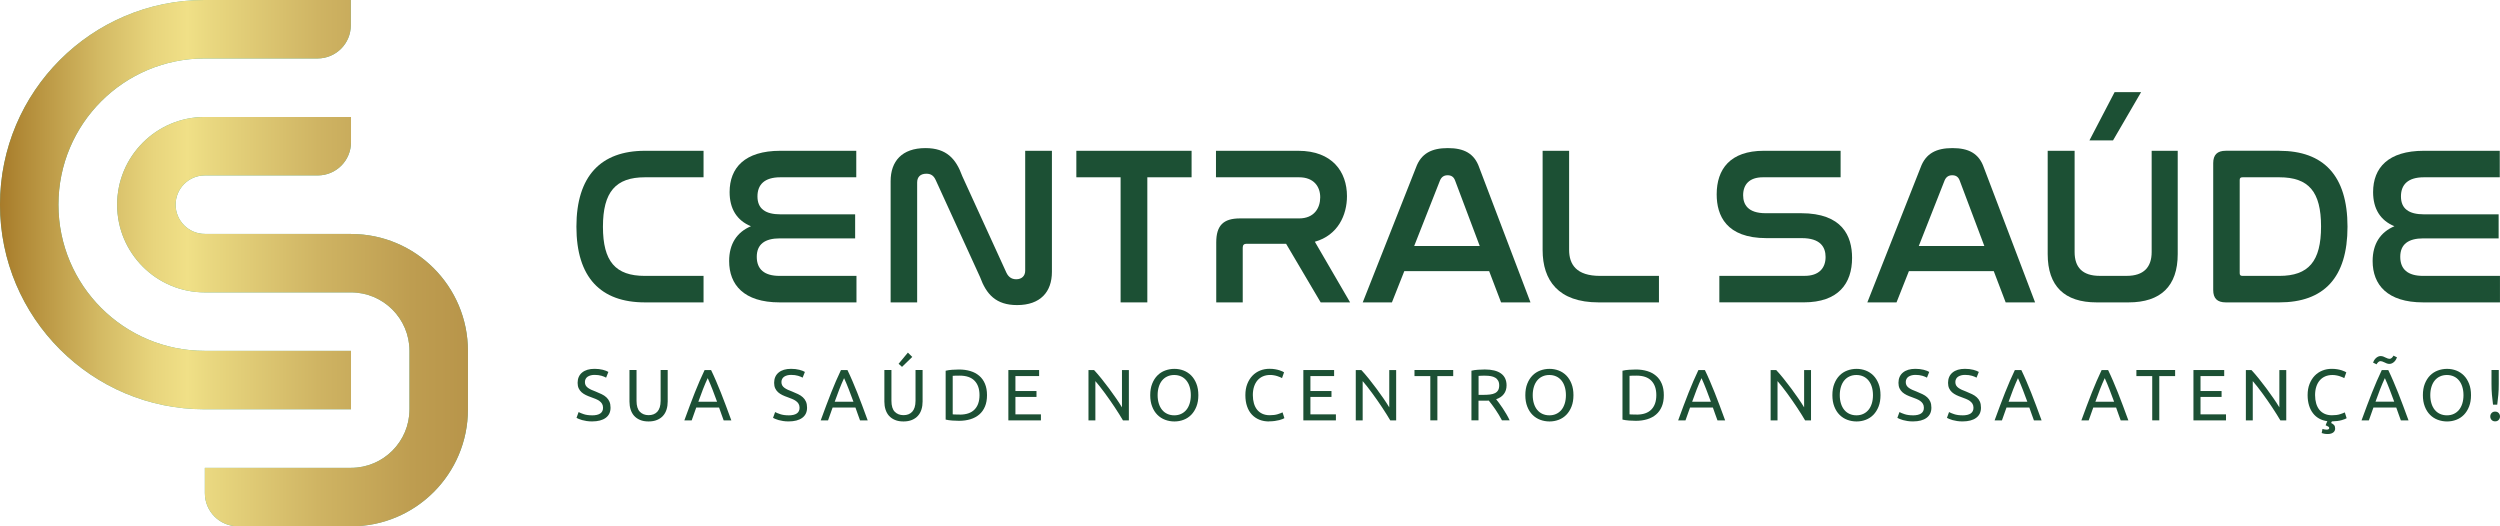
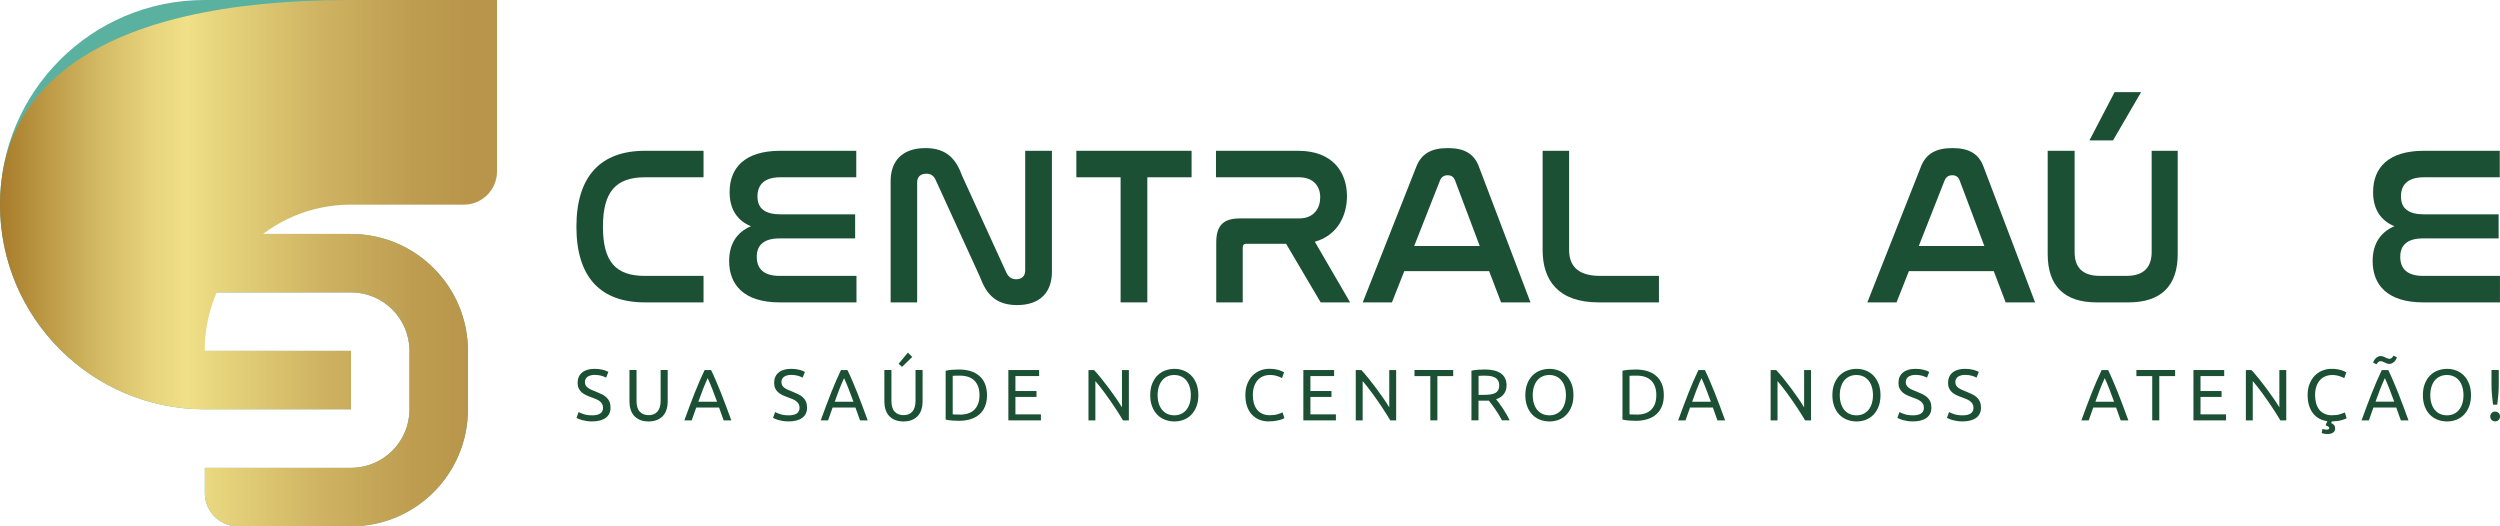
<svg xmlns="http://www.w3.org/2000/svg" id="conteudos" viewBox="0 0 750.2 157.91">
  <defs>
    <style>.cls-1{fill:url(#_3);}.cls-2{fill:#1c5034;}.cls-3{fill:#5bb1a0;}</style>
    <linearGradient id="_3" x1="0" y1="78.96" x2="140.42" y2="78.96" gradientUnits="userSpaceOnUse">
      <stop offset="0" stop-color="#a77b2a" />
      <stop offset=".05" stop-color="#b28b38" />
      <stop offset=".21" stop-color="#d3b963" />
      <stop offset=".33" stop-color="#e8d57d" />
      <stop offset=".4" stop-color="#f0e087" />
      <stop offset=".44" stop-color="#ead981" />
      <stop offset=".68" stop-color="#cfb463" />
      <stop offset=".88" stop-color="#be9d50" />
      <stop offset="1" stop-color="#b8954a" />
    </linearGradient>
  </defs>
  <polygon class="cls-2" points="642.5 27.65 634.08 42.13 627 42.13 634.55 27.65 642.5 27.65" />
  <path class="cls-2" d="m211.12,45.25v7.95h-17.59c-8.76,0-12.6,4.38-12.6,14.83s3.77,14.76,12.6,14.76h17.59v7.95h-17.59c-13.28,0-20.56-7.48-20.56-22.71s7.35-22.78,20.56-22.78h17.59Z" />
  <path class="cls-2" d="m256.95,45.25v7.95h-22.78c-4.79,0-6.87,2.22-6.87,5.73,0,3.71,2.36,5.39,6.94,5.39h22.37v7.21h-22.58c-4.58,0-6.94,1.82-6.94,5.53s2.22,5.73,6.87,5.73h23.05v7.95h-23.05c-10.78,0-15.16-5.32-15.16-12.4,0-5.19,2.36-8.69,6.54-10.45-4.25-1.75-6.4-5.26-6.4-10.24,0-7.28,4.52-12.4,15.23-12.4h22.78Z" />
  <path class="cls-2" d="m275.21,90.74h-7.95v-36.39c0-5.93,3.37-9.91,10.45-9.91,6.34,0,9.17,3.23,11.05,8.42l13.28,29.05c.54,1.08,1.42,1.89,2.9,1.89,1.68,0,2.7-1.01,2.7-2.56v-35.99h8.02v36.33c0,6-3.44,9.97-10.45,9.97-6.34,0-9.23-3.23-11.12-8.42l-13.28-29.05c-.61-1.35-1.42-1.95-2.83-1.95-1.82,0-2.76,1.01-2.76,2.63v35.99Z" />
  <path class="cls-2" d="m357.57,45.25v7.95h-13.28v37.54h-8.02v-37.54h-13.28v-7.95h34.57Z" />
  <path class="cls-2" d="m389.58,45.25c10.24,0,14.62,6.34,14.62,13.61,0,5.66-2.7,11.73-9.64,13.68l10.58,18.2h-8.83l-10.38-17.59h-11.86c-.74,0-1.15.34-1.15,1.15v16.44h-7.95v-17.99c0-5.12,2.16-7.21,7.14-7.21h17.72c4.52,0,6.34-3.1,6.34-6.34s-1.95-6-6.34-6h-24.94v-7.95h24.67Z" />
  <path class="cls-2" d="m446.87,81.37h-25.47l-3.71,9.37h-8.76l15.97-40.44c1.55-4.31,4.78-5.86,9.57-5.86s7.95,1.55,9.43,5.86l15.37,40.44h-8.83l-3.57-9.37Zm-22.51-7.55h19.68l-7.41-19.68c-.4-1.08-1.15-1.55-2.22-1.55s-1.82.47-2.29,1.55l-7.75,19.68Z" />
  <path class="cls-2" d="m470.86,45.25v29.72c0,4.38,2.16,7.82,9.3,7.82h17.66v7.95h-18.13c-12.06,0-16.78-6.6-16.78-15.7v-29.79h7.95Z" />
-   <path class="cls-2" d="m552.33,45.25v7.95h-23.32c-4.11,0-5.93,2.22-5.93,5.39,0,2.76,1.42,5.39,6.74,5.39h10.65c12.4,0,15.3,6.87,15.3,13.41,0,7.68-4.11,13.34-14.49,13.34h-25.34v-7.95h25.61c4.31,0,6.27-2.36,6.27-5.66,0-2.97-1.55-5.66-7.14-5.66h-10.58c-12.13,0-14.96-6.81-14.96-13.14,0-7.55,4.04-13.07,14.15-13.07h23.05Z" />
  <path class="cls-2" d="m598.29,81.37h-25.47l-3.71,9.37h-8.76l15.97-40.44c1.55-4.31,4.78-5.86,9.57-5.86s7.95,1.55,9.43,5.86l15.37,40.44h-8.83l-3.57-9.37Zm-22.51-7.55h19.68l-7.41-19.68c-.4-1.08-1.15-1.55-2.22-1.55s-1.82.47-2.29,1.55l-7.75,19.68Z" />
  <path class="cls-2" d="m622.55,45.25v30.39c0,4.52,2.29,7.14,7.55,7.14h8.09c5.12,0,7.48-2.63,7.48-7.14v-30.39h7.82v31c0,9.57-5.05,14.49-14.76,14.49h-9.57c-9.7,0-14.69-4.92-14.69-14.49v-31h8.09Z" />
-   <path class="cls-2" d="m683.95,45.25c13.28,0,20.49,7.41,20.49,22.78s-7.14,22.71-20.49,22.71h-16.04c-2.56,0-3.77-1.21-3.77-3.71v-38.08c0-2.49,1.21-3.71,3.77-3.71h16.04Zm-11.86,36.73c0,.61.27.81.88.81h10.99c8.83,0,12.54-4.38,12.54-14.83s-3.71-14.76-12.54-14.76h-10.99c-.61,0-.88.2-.88.81v27.97Z" />
  <path class="cls-2" d="m750.13,45.25v7.95h-22.78c-4.79,0-6.87,2.22-6.87,5.73,0,3.71,2.36,5.39,6.94,5.39h22.37v7.21h-22.58c-4.58,0-6.94,1.82-6.94,5.53s2.22,5.73,6.87,5.73h23.05v7.95h-23.05c-10.78,0-15.16-5.32-15.16-12.4,0-5.19,2.36-8.69,6.54-10.45-4.25-1.75-6.4-5.26-6.4-10.24,0-7.28,4.52-12.4,15.23-12.4h22.78Z" />
  <path class="cls-2" d="m177.65,124.64c2.21,0,3.31-.76,3.31-2.27,0-.47-.1-.86-.29-1.19s-.46-.61-.8-.85c-.33-.24-.72-.45-1.14-.62-.43-.17-.88-.35-1.36-.52-.55-.19-1.08-.4-1.57-.64-.49-.24-.92-.52-1.29-.85-.36-.33-.65-.72-.86-1.17-.21-.45-.32-1-.32-1.64,0-1.32.45-2.36,1.35-3.1.9-.74,2.14-1.11,3.73-1.11.92,0,1.75.1,2.5.29.75.2,1.3.41,1.65.64l-.68,1.72c-.31-.19-.76-.37-1.36-.56-.6-.18-1.31-.27-2.1-.27-.41,0-.79.04-1.13.13s-.65.22-.92.39c-.26.17-.47.4-.62.67-.15.27-.23.59-.23.95,0,.41.08.75.24,1.02.16.28.39.52.68.73.29.21.63.4,1.01.58.39.17.81.35,1.28.52.65.26,1.25.52,1.8.79.55.26,1.02.57,1.42.94.4.36.71.8.93,1.3.22.5.33,1.11.33,1.82,0,1.32-.48,2.34-1.45,3.05-.97.71-2.33,1.07-4.09,1.07-.6,0-1.14-.04-1.65-.12-.5-.08-.95-.17-1.34-.28-.39-.11-.73-.23-1.01-.35-.28-.12-.51-.23-.67-.32l.63-1.74c.33.19.84.4,1.53.63.68.23,1.52.35,2.51.35Z" />
  <path class="cls-2" d="m194.63,126.47c-.99,0-1.85-.15-2.57-.46-.73-.31-1.32-.72-1.79-1.25-.47-.53-.81-1.16-1.04-1.89-.23-.73-.34-1.51-.34-2.36v-9.49h2.12v9.25c0,1.51.33,2.61,1,3.29.67.68,1.54,1.02,2.62,1.02.54,0,1.03-.08,1.47-.25.44-.17.82-.43,1.14-.77.32-.35.57-.8.74-1.34s.26-1.2.26-1.95v-9.25h2.12v9.49c0,.84-.11,1.63-.34,2.36-.23.73-.57,1.36-1.05,1.89-.47.53-1.07.95-1.79,1.25s-1.57.46-2.56.46Z" />
  <path class="cls-2" d="m217.16,126.15c-.25-.65-.48-1.3-.7-1.93-.22-.63-.44-1.28-.68-1.93h-6.85l-1.37,3.86h-2.2c.58-1.6,1.13-3.08,1.64-4.44.51-1.36,1.01-2.65,1.49-3.87.49-1.22.97-2.39,1.45-3.5s.98-2.21,1.5-3.3h1.94c.52,1.09,1.03,2.19,1.5,3.3.48,1.11.96,2.28,1.45,3.5.49,1.22.98,2.51,1.49,3.87.51,1.36,1.05,2.84,1.64,4.44h-2.31Zm-1.98-5.6c-.47-1.26-.93-2.49-1.38-3.67-.46-1.18-.93-2.32-1.43-3.41-.51,1.09-.99,2.23-1.45,3.41-.46,1.19-.91,2.41-1.36,3.67h5.63Z" />
  <path class="cls-2" d="m236.62,124.64c2.21,0,3.31-.76,3.31-2.27,0-.47-.1-.86-.29-1.19s-.46-.61-.8-.85c-.33-.24-.72-.45-1.14-.62-.43-.17-.88-.35-1.36-.52-.55-.19-1.08-.4-1.57-.64-.49-.24-.92-.52-1.29-.85-.36-.33-.65-.72-.86-1.17-.21-.45-.32-1-.32-1.64,0-1.32.45-2.36,1.35-3.1.9-.74,2.14-1.11,3.73-1.11.92,0,1.75.1,2.5.29.75.2,1.3.41,1.65.64l-.68,1.72c-.31-.19-.76-.37-1.36-.56-.6-.18-1.31-.27-2.1-.27-.41,0-.79.04-1.13.13s-.65.22-.92.39c-.26.17-.47.4-.62.67-.15.27-.23.59-.23.95,0,.41.08.75.24,1.02.16.28.39.52.68.73.29.21.63.4,1.01.58.39.17.81.35,1.28.52.65.26,1.25.52,1.8.79.55.26,1.02.57,1.42.94.4.36.71.8.93,1.3.22.5.33,1.11.33,1.82,0,1.32-.48,2.34-1.45,3.05-.97.71-2.33,1.07-4.09,1.07-.6,0-1.14-.04-1.65-.12-.5-.08-.95-.17-1.34-.28-.39-.11-.73-.23-1.01-.35-.28-.12-.51-.23-.67-.32l.63-1.74c.33.19.84.4,1.53.63.68.23,1.52.35,2.51.35Z" />
  <path class="cls-2" d="m258.08,126.15c-.25-.65-.48-1.3-.7-1.93-.22-.63-.44-1.28-.68-1.93h-6.85l-1.37,3.86h-2.2c.58-1.6,1.13-3.08,1.64-4.44.51-1.36,1.01-2.65,1.49-3.87.49-1.22.97-2.39,1.45-3.5.48-1.11.98-2.21,1.5-3.3h1.94c.52,1.09,1.03,2.19,1.5,3.3.48,1.11.96,2.28,1.45,3.5.49,1.22.98,2.51,1.49,3.87.51,1.36,1.05,2.84,1.64,4.44h-2.31Zm-1.98-5.6c-.47-1.26-.93-2.49-1.38-3.67-.46-1.18-.93-2.32-1.43-3.41-.51,1.09-.99,2.23-1.45,3.41-.46,1.19-.91,2.41-1.36,3.67h5.63Z" />
  <path class="cls-2" d="m271.12,126.47c-.99,0-1.85-.15-2.57-.46-.73-.31-1.32-.72-1.79-1.25-.47-.53-.81-1.16-1.04-1.89-.23-.73-.34-1.51-.34-2.36v-9.49h2.12v9.25c0,1.51.33,2.61,1,3.29.67.68,1.54,1.02,2.62,1.02.54,0,1.03-.08,1.47-.25.44-.17.82-.43,1.14-.77.32-.35.57-.8.74-1.34s.26-1.2.26-1.95v-9.25h2.12v9.49c0,.84-.11,1.63-.34,2.36-.23.73-.57,1.36-1.05,1.89-.47.53-1.07.95-1.79,1.25s-1.57.46-2.56.46Zm2.64-19.37l-3.08,2.99-1.03-.92,2.79-3.36,1.31,1.29Z" />
  <path class="cls-2" d="m296.18,118.58c0,1.31-.2,2.45-.61,3.41-.41.97-.98,1.77-1.72,2.4-.74.63-1.63,1.11-2.66,1.42-1.03.31-2.17.47-3.4.47-.61,0-1.28-.03-2.02-.08-.73-.05-1.4-.15-2-.29v-14.66c.6-.15,1.26-.24,2-.29.73-.05,1.41-.08,2.02-.08,1.24,0,2.37.16,3.4.47,1.03.31,1.92.79,2.66,1.42.74.63,1.32,1.43,1.72,2.4.41.97.61,2.1.61,3.41Zm-8.22,5.84c2.01,0,3.5-.51,4.49-1.54.99-1.02,1.48-2.46,1.48-4.31s-.49-3.28-1.48-4.31c-.99-1.03-2.49-1.54-4.49-1.54-.6,0-1.06,0-1.38.02-.33.01-.56.03-.69.04v11.56c.13.01.36.03.69.04.33.01.79.02,1.38.02Z" />
  <path class="cls-2" d="m302.59,126.15v-15.11h9.23v1.81h-7.11v4.49h6.32v1.77h-6.32v5.23h7.65v1.81h-9.77Z" />
  <path class="cls-2" d="m336.98,126.15c-.32-.54-.69-1.14-1.1-1.81-.41-.67-.86-1.36-1.34-2.08-.48-.72-.98-1.45-1.49-2.19-.52-.74-1.03-1.46-1.54-2.15-.51-.69-1-1.34-1.48-1.95-.48-.61-.92-1.15-1.33-1.61v11.8h-2.07v-15.11h1.68c.68.73,1.41,1.57,2.19,2.54.78.97,1.55,1.96,2.31,2.99.76,1.02,1.48,2.03,2.16,3.02.68.99,1.25,1.87,1.71,2.64v-11.19h2.07v15.11h-1.77Z" />
  <path class="cls-2" d="m345.16,118.58c0-1.29.19-2.44.58-3.42.39-.99.91-1.81,1.57-2.48s1.43-1.16,2.31-1.49c.88-.33,1.81-.5,2.8-.5s1.89.17,2.76.5c.86.33,1.62.83,2.28,1.49.65.66,1.17,1.49,1.56,2.48.39.99.58,2.13.58,3.42s-.19,2.44-.58,3.42c-.39.99-.91,1.81-1.56,2.48-.65.66-1.41,1.16-2.28,1.49-.87.33-1.78.5-2.76.5s-1.92-.17-2.8-.5c-.88-.33-1.65-.83-2.31-1.49-.66-.66-1.19-1.49-1.57-2.48-.39-.99-.58-2.13-.58-3.42Zm2.22,0c0,.92.12,1.75.35,2.5.23.75.56,1.38.99,1.91.43.52.95.93,1.57,1.21.62.28,1.31.43,2.08.43s1.46-.14,2.07-.43c.61-.28,1.13-.69,1.56-1.21.43-.52.76-1.16.99-1.91.23-.75.35-1.58.35-2.5s-.12-1.75-.35-2.5c-.23-.75-.56-1.38-.99-1.91-.43-.52-.95-.93-1.56-1.21-.61-.28-1.3-.43-2.07-.43s-1.46.14-2.08.43c-.62.28-1.14.69-1.57,1.21-.43.52-.76,1.16-.99,1.91-.23.75-.35,1.58-.35,2.5Z" />
  <path class="cls-2" d="m380.82,126.47c-1.06,0-2.03-.17-2.9-.52-.87-.35-1.62-.86-2.25-1.53-.63-.67-1.11-1.49-1.45-2.48-.34-.98-.51-2.1-.51-3.37s.19-2.39.58-3.37c.39-.98.91-1.81,1.56-2.48.65-.67,1.42-1.18,2.29-1.53.87-.35,1.8-.52,2.79-.52.62,0,1.19.04,1.69.13.5.09.94.19,1.31.31.37.12.67.23.91.35.23.12.39.2.48.26l-.61,1.74c-.13-.09-.32-.18-.57-.28-.25-.1-.53-.2-.84-.31-.31-.1-.65-.19-1.03-.25-.37-.07-.75-.1-1.12-.1-.8,0-1.52.14-2.16.41-.64.28-1.19.68-1.64,1.2-.45.52-.8,1.16-1.04,1.91-.24.75-.36,1.59-.36,2.52s.11,1.72.32,2.46c.21.74.53,1.38.95,1.91.42.53.95.94,1.58,1.23.63.29,1.37.44,2.21.44.97,0,1.78-.1,2.42-.31.64-.2,1.12-.39,1.44-.55l.55,1.74c-.1.07-.28.16-.55.27-.26.11-.59.21-.98.32-.39.1-.85.19-1.37.26-.52.07-1.09.11-1.7.11Z" />
  <path class="cls-2" d="m391.11,126.15v-15.11h9.23v1.81h-7.11v4.49h6.32v1.77h-6.32v5.23h7.65v1.81h-9.77Z" />
  <path class="cls-2" d="m417.19,126.15c-.32-.54-.69-1.14-1.1-1.81-.41-.67-.86-1.36-1.34-2.08-.48-.72-.98-1.45-1.49-2.19-.52-.74-1.03-1.46-1.54-2.15-.51-.69-1-1.34-1.48-1.95-.48-.61-.92-1.15-1.33-1.61v11.8h-2.07v-15.11h1.68c.68.73,1.41,1.57,2.19,2.54.78.97,1.55,1.96,2.31,2.99.76,1.02,1.48,2.03,2.16,3.02.68.99,1.25,1.87,1.71,2.64v-11.19h2.07v15.11h-1.77Z" />
  <path class="cls-2" d="m436.08,111.03v1.83h-4.75v13.28h-2.12v-13.28h-4.75v-1.83h11.62Z" />
  <path class="cls-2" d="m448.97,119.82c.23.29.53.67.88,1.14.36.47.72,1,1.1,1.57.38.57.75,1.17,1.12,1.8.37.63.69,1.23.95,1.81h-2.31c-.29-.55-.61-1.11-.95-1.68-.34-.57-.69-1.11-1.04-1.62-.35-.52-.69-1-1.04-1.45-.34-.45-.65-.84-.93-1.18-.19.01-.38.02-.58.02h-2.5v5.91h-2.12v-14.9c.6-.15,1.26-.24,2-.29.73-.05,1.41-.08,2.02-.08,2.12,0,3.74.4,4.85,1.2,1.11.8,1.67,1.99,1.67,3.58,0,1-.27,1.86-.8,2.57-.53.71-1.31,1.24-2.34,1.59Zm-3.21-7.09c-.9,0-1.59.02-2.07.07v5.69h1.5c.73,0,1.38-.04,1.96-.11.58-.07,1.07-.21,1.47-.41.4-.2.71-.49.93-.86.22-.37.33-.86.33-1.47,0-.57-.11-1.04-.33-1.42-.22-.38-.51-.68-.88-.89-.37-.22-.81-.37-1.31-.46-.5-.09-1.04-.13-1.6-.13Z" />
  <path class="cls-2" d="m457.72,118.58c0-1.29.19-2.44.58-3.42.39-.99.91-1.81,1.57-2.48s1.43-1.16,2.31-1.49c.88-.33,1.81-.5,2.8-.5s1.89.17,2.76.5c.86.33,1.62.83,2.28,1.49.65.66,1.17,1.49,1.56,2.48.39.99.58,2.13.58,3.42s-.19,2.44-.58,3.42c-.39.99-.91,1.81-1.56,2.48-.65.66-1.41,1.16-2.28,1.49-.87.33-1.78.5-2.76.5s-1.92-.17-2.8-.5c-.88-.33-1.65-.83-2.31-1.49-.66-.66-1.19-1.49-1.57-2.48-.39-.99-.58-2.13-.58-3.42Zm2.22,0c0,.92.12,1.75.35,2.5.23.75.56,1.38.99,1.91.43.52.95.93,1.57,1.21.62.28,1.31.43,2.08.43s1.46-.14,2.07-.43c.61-.28,1.13-.69,1.56-1.21.43-.52.76-1.16.99-1.91.23-.75.35-1.58.35-2.5s-.12-1.75-.35-2.5c-.23-.75-.56-1.38-.99-1.91-.43-.52-.95-.93-1.56-1.21-.61-.28-1.3-.43-2.07-.43s-1.46.14-2.08.43c-.62.28-1.14.69-1.57,1.21-.43.52-.76,1.16-.99,1.91-.23.75-.35,1.58-.35,2.5Z" />
  <path class="cls-2" d="m499.28,118.58c0,1.31-.2,2.45-.61,3.41-.41.97-.98,1.77-1.72,2.4-.74.63-1.63,1.11-2.66,1.42-1.03.31-2.17.47-3.4.47-.61,0-1.28-.03-2.02-.08-.73-.05-1.4-.15-2-.29v-14.66c.6-.15,1.26-.24,2-.29.73-.05,1.41-.08,2.02-.08,1.24,0,2.37.16,3.4.47,1.03.31,1.92.79,2.66,1.42.74.63,1.32,1.43,1.72,2.4.41.97.61,2.1.61,3.41Zm-8.22,5.84c2.01,0,3.5-.51,4.49-1.54.99-1.02,1.48-2.46,1.48-4.31s-.49-3.28-1.48-4.31c-.99-1.03-2.49-1.54-4.49-1.54-.6,0-1.06,0-1.38.02-.33.01-.56.03-.69.04v11.56c.13.01.36.03.69.04.33.01.79.02,1.38.02Z" />
  <path class="cls-2" d="m515.38,126.15c-.25-.65-.48-1.3-.7-1.93-.22-.63-.44-1.28-.68-1.93h-6.85l-1.37,3.86h-2.2c.58-1.6,1.13-3.08,1.64-4.44.51-1.36,1.01-2.65,1.49-3.87.49-1.22.97-2.39,1.45-3.5s.98-2.21,1.5-3.3h1.94c.52,1.09,1.03,2.19,1.5,3.3.48,1.11.96,2.28,1.45,3.5.49,1.22.98,2.51,1.49,3.87.51,1.36,1.05,2.84,1.64,4.44h-2.31Zm-1.98-5.6c-.47-1.26-.93-2.49-1.38-3.67-.46-1.18-.93-2.32-1.43-3.41-.51,1.09-.99,2.23-1.45,3.41-.46,1.19-.91,2.41-1.36,3.67h5.63Z" />
  <path class="cls-2" d="m541.68,126.15c-.32-.54-.69-1.14-1.1-1.81-.41-.67-.86-1.36-1.34-2.08-.48-.72-.98-1.45-1.49-2.19-.52-.74-1.03-1.46-1.54-2.15-.51-.69-1-1.34-1.48-1.95-.48-.61-.92-1.15-1.33-1.61v11.8h-2.07v-15.11h1.68c.68.73,1.41,1.57,2.19,2.54.78.97,1.55,1.96,2.31,2.99.76,1.02,1.48,2.03,2.16,3.02.68.99,1.25,1.87,1.71,2.64v-11.19h2.07v15.11h-1.77Z" />
  <path class="cls-2" d="m549.86,118.58c0-1.29.19-2.44.58-3.42.39-.99.91-1.81,1.57-2.48s1.43-1.16,2.31-1.49c.88-.33,1.81-.5,2.8-.5s1.89.17,2.76.5c.86.33,1.62.83,2.28,1.49.65.66,1.17,1.49,1.56,2.48.39.99.58,2.13.58,3.42s-.19,2.44-.58,3.42c-.39.99-.91,1.81-1.56,2.48-.65.66-1.41,1.16-2.28,1.49-.87.33-1.78.5-2.76.5s-1.92-.17-2.8-.5c-.88-.33-1.65-.83-2.31-1.49-.66-.66-1.19-1.49-1.57-2.48-.39-.99-.58-2.13-.58-3.42Zm2.22,0c0,.92.12,1.75.35,2.5.23.75.56,1.38.99,1.91.43.52.95.93,1.57,1.21.62.28,1.31.43,2.08.43s1.46-.14,2.07-.43c.61-.28,1.13-.69,1.56-1.21.43-.52.76-1.16.99-1.91.23-.75.35-1.58.35-2.5s-.12-1.75-.35-2.5c-.23-.75-.56-1.38-.99-1.91-.43-.52-.95-.93-1.56-1.21-.61-.28-1.3-.43-2.07-.43s-1.46.14-2.08.43c-.62.28-1.14.69-1.57,1.21-.43.52-.76,1.16-.99,1.91-.23.75-.35,1.58-.35,2.5Z" />
  <path class="cls-2" d="m574,124.64c2.21,0,3.32-.76,3.32-2.27,0-.47-.1-.86-.29-1.19-.2-.33-.46-.61-.8-.85-.33-.24-.72-.45-1.14-.62-.43-.17-.88-.35-1.36-.52-.55-.19-1.08-.4-1.57-.64-.49-.24-.92-.52-1.29-.85-.36-.33-.65-.72-.86-1.17-.21-.45-.32-1-.32-1.64,0-1.32.45-2.36,1.35-3.1.9-.74,2.14-1.11,3.73-1.11.92,0,1.75.1,2.5.29.75.2,1.3.41,1.65.64l-.68,1.72c-.31-.19-.76-.37-1.36-.56-.6-.18-1.31-.27-2.1-.27-.41,0-.79.04-1.13.13s-.65.22-.92.39-.47.4-.62.67c-.15.27-.23.59-.23.95,0,.41.08.75.24,1.02.16.28.39.52.68.73.29.21.63.4,1.01.58.39.17.81.35,1.28.52.65.26,1.25.52,1.8.79.55.26,1.02.57,1.42.94.4.36.71.8.93,1.3.22.5.33,1.11.33,1.82,0,1.32-.48,2.34-1.45,3.05-.97.71-2.33,1.07-4.09,1.07-.6,0-1.14-.04-1.65-.12-.5-.08-.95-.17-1.34-.28-.39-.11-.73-.23-1.01-.35-.28-.12-.51-.23-.67-.32l.63-1.74c.33.19.84.4,1.53.63.68.23,1.52.35,2.51.35Z" />
  <path class="cls-2" d="m588.88,124.64c2.21,0,3.32-.76,3.32-2.27,0-.47-.1-.86-.29-1.19-.2-.33-.46-.61-.8-.85-.33-.24-.72-.45-1.14-.62-.43-.17-.88-.35-1.36-.52-.55-.19-1.08-.4-1.57-.64-.49-.24-.92-.52-1.29-.85-.36-.33-.65-.72-.86-1.17-.21-.45-.32-1-.32-1.64,0-1.32.45-2.36,1.35-3.1.9-.74,2.14-1.11,3.73-1.11.92,0,1.75.1,2.5.29.75.2,1.3.41,1.65.64l-.68,1.72c-.31-.19-.76-.37-1.36-.56-.6-.18-1.31-.27-2.1-.27-.41,0-.79.04-1.13.13s-.65.22-.92.39-.47.4-.62.67c-.15.27-.23.59-.23.95,0,.41.08.75.24,1.02.16.28.39.52.68.73.29.21.63.4,1.01.58.39.17.81.35,1.28.52.65.26,1.25.52,1.8.79.55.26,1.02.57,1.42.94.4.36.71.8.93,1.3.22.5.33,1.11.33,1.82,0,1.32-.48,2.34-1.45,3.05-.97.71-2.33,1.07-4.09,1.07-.6,0-1.14-.04-1.65-.12-.5-.08-.95-.17-1.34-.28-.39-.11-.73-.23-1.01-.35-.28-.12-.51-.23-.67-.32l.63-1.74c.33.19.84.4,1.53.63.68.23,1.52.35,2.51.35Z" />
-   <path class="cls-2" d="m610.34,126.15c-.25-.65-.48-1.3-.7-1.93-.22-.63-.44-1.28-.68-1.93h-6.85l-1.37,3.86h-2.2c.58-1.6,1.13-3.08,1.64-4.44.51-1.36,1.01-2.65,1.49-3.87.49-1.22.97-2.39,1.45-3.5s.98-2.21,1.5-3.3h1.94c.52,1.09,1.03,2.19,1.5,3.3.48,1.11.96,2.28,1.45,3.5.49,1.22.98,2.51,1.49,3.87.51,1.36,1.05,2.84,1.64,4.44h-2.31Zm-1.98-5.6c-.47-1.26-.93-2.49-1.38-3.67-.46-1.18-.93-2.32-1.43-3.41-.51,1.09-.99,2.23-1.45,3.41-.46,1.19-.91,2.41-1.36,3.67h5.63Z" />
  <path class="cls-2" d="m636.38,126.15c-.25-.65-.48-1.3-.7-1.93-.22-.63-.44-1.28-.68-1.93h-6.85l-1.37,3.86h-2.2c.58-1.6,1.13-3.08,1.64-4.44.51-1.36,1.01-2.65,1.49-3.87.49-1.22.97-2.39,1.45-3.5s.98-2.21,1.5-3.3h1.94c.52,1.09,1.03,2.19,1.5,3.3.48,1.11.96,2.28,1.45,3.5.49,1.22.98,2.51,1.49,3.87.51,1.36,1.05,2.84,1.64,4.44h-2.31Zm-1.98-5.6c-.47-1.26-.93-2.49-1.38-3.67-.46-1.18-.93-2.32-1.43-3.41-.51,1.09-.99,2.23-1.45,3.41-.46,1.19-.91,2.41-1.36,3.67h5.63Z" />
  <path class="cls-2" d="m652.71,111.03v1.83h-4.75v13.28h-2.12v-13.28h-4.75v-1.83h11.62Z" />
  <path class="cls-2" d="m658.21,126.15v-15.11h9.23v1.81h-7.11v4.49h6.32v1.77h-6.32v5.23h7.65v1.81h-9.77Z" />
  <path class="cls-2" d="m684.29,126.15c-.32-.54-.69-1.14-1.1-1.81-.41-.67-.86-1.36-1.34-2.08-.48-.72-.98-1.45-1.49-2.19-.52-.74-1.03-1.46-1.54-2.15-.51-.69-1-1.34-1.48-1.95-.48-.61-.92-1.15-1.33-1.61v11.8h-2.07v-15.11h1.68c.68.73,1.41,1.57,2.19,2.54.78.97,1.55,1.96,2.31,2.99.76,1.02,1.48,2.03,2.16,3.02.68.99,1.25,1.87,1.71,2.64v-11.19h2.07v15.11h-1.77Z" />
  <path class="cls-2" d="m698.4,126.39c-.9-.12-1.72-.37-2.44-.77-.73-.4-1.35-.93-1.86-1.59-.52-.66-.92-1.45-1.2-2.36-.28-.91-.43-1.94-.43-3.09,0-1.26.19-2.39.58-3.37.39-.98.91-1.81,1.56-2.48.65-.67,1.42-1.18,2.29-1.53.87-.35,1.8-.52,2.79-.52.62,0,1.19.04,1.69.13.5.09.94.19,1.31.31.37.12.67.23.91.35.23.12.39.2.48.26l-.61,1.74c-.13-.09-.32-.18-.57-.28-.25-.1-.53-.2-.84-.31-.31-.1-.65-.19-1.03-.25-.37-.07-.75-.1-1.12-.1-.8,0-1.52.14-2.16.41-.64.28-1.19.68-1.64,1.2-.45.52-.8,1.16-1.04,1.91-.24.75-.36,1.59-.36,2.52s.11,1.72.32,2.46c.21.74.53,1.38.95,1.91.42.53.95.94,1.58,1.23.63.29,1.37.44,2.21.44.97,0,1.78-.1,2.42-.31.64-.2,1.12-.39,1.44-.55l.55,1.74c-.2.16-.69.35-1.47.58-.78.23-1.76.35-2.96.38-.04.09-.08.17-.12.25-.04.08-.07.16-.1.23.42.2.73.43.92.67.19.24.28.59.28,1.06,0,.16-.04.33-.11.52-.07.19-.2.36-.37.52-.17.16-.41.29-.7.39-.29.1-.65.15-1.07.15-.38,0-.72-.03-1.04-.09-.31-.06-.56-.12-.75-.2l.24-1.24c.17.06.36.11.56.15.2.04.42.07.67.07.52,0,.79-.17.79-.5,0-.16-.08-.29-.24-.4-.16-.11-.39-.22-.68-.34l-.15-.07c.06-.17.13-.38.23-.61.09-.23.19-.45.29-.65Z" />
  <path class="cls-2" d="m720.45,126.15c-.25-.65-.48-1.3-.7-1.93-.22-.63-.44-1.28-.68-1.93h-6.85l-1.37,3.86h-2.2c.58-1.6,1.13-3.08,1.64-4.44.51-1.36,1.01-2.65,1.49-3.87.49-1.22.97-2.39,1.45-3.5.48-1.11.98-2.21,1.5-3.3h1.94c.52,1.09,1.03,2.19,1.5,3.3.48,1.11.96,2.28,1.45,3.5.49,1.22.98,2.51,1.49,3.87.51,1.36,1.05,2.84,1.64,4.44h-2.31Zm-1.16-18.91c-.07.17-.17.38-.29.61-.12.23-.28.45-.47.64-.19.2-.41.36-.67.5-.25.14-.53.21-.84.21s-.56-.05-.82-.15c-.25-.1-.5-.21-.73-.33-.25-.12-.46-.2-.63-.26-.17-.06-.34-.09-.5-.09-.25,0-.48.1-.69.31-.21.2-.37.42-.49.65l-1.05-.52c.06-.17.15-.38.28-.61.13-.23.29-.45.48-.64.19-.2.41-.36.67-.5.25-.14.53-.21.84-.21s.56.05.82.15c.25.1.5.21.73.33.25.12.46.2.63.26.17.06.34.09.5.09.25,0,.48-.1.69-.31.21-.2.37-.42.49-.65l1.05.52Zm-.83,13.3c-.47-1.26-.93-2.49-1.38-3.67-.46-1.18-.93-2.32-1.43-3.41-.51,1.09-.99,2.23-1.45,3.41-.46,1.19-.91,2.41-1.36,3.67h5.63Z" />
  <path class="cls-2" d="m727.06,118.58c0-1.29.19-2.44.58-3.42.39-.99.91-1.81,1.57-2.48.66-.66,1.43-1.16,2.31-1.49.88-.33,1.81-.5,2.8-.5s1.89.17,2.76.5c.86.33,1.62.83,2.28,1.49.65.66,1.17,1.49,1.56,2.48.39.99.58,2.13.58,3.42s-.19,2.44-.58,3.42c-.39.99-.91,1.81-1.56,2.48-.65.66-1.41,1.16-2.28,1.49-.87.33-1.78.5-2.76.5s-1.92-.17-2.8-.5c-.88-.33-1.65-.83-2.31-1.49-.66-.66-1.19-1.49-1.57-2.48-.39-.99-.58-2.13-.58-3.42Zm2.22,0c0,.92.12,1.75.35,2.5.23.75.56,1.38.99,1.91.43.52.95.93,1.57,1.21.62.28,1.31.43,2.08.43s1.46-.14,2.07-.43c.61-.28,1.13-.69,1.56-1.21.43-.52.76-1.16.99-1.91.23-.75.35-1.58.35-2.5s-.12-1.75-.35-2.5c-.23-.75-.56-1.38-.99-1.91-.43-.52-.95-.93-1.56-1.21-.61-.28-1.3-.43-2.07-.43s-1.46.14-2.08.43c-.62.28-1.14.69-1.57,1.21-.43.52-.76,1.16-.99,1.91-.23.75-.35,1.58-.35,2.5Z" />
  <path class="cls-2" d="m750.2,124.97c0,.39-.13.73-.39,1.03-.26.29-.62.44-1.07.44s-.81-.15-1.07-.44c-.26-.29-.39-.63-.39-1.03s.13-.73.39-1.02c.26-.29.62-.44,1.07-.44s.81.15,1.07.44c.26.29.39.63.39,1.02Zm-.37-9.84c0,1.22-.04,2.33-.13,3.33-.09,1-.2,1.99-.33,2.98h-1.26c-.13-.99-.24-1.98-.33-2.98-.09-1-.13-2.1-.13-3.33v-4.1h2.18v4.1Z" />
  <path class="cls-3" d="m105.33,70.19h-43.86c-4.84,0-8.77-3.93-8.77-8.77,0-2.43.98-4.62,2.57-6.21,1.59-1.59,3.78-2.57,6.2-2.57h33.89c5.51,0,9.97-4.46,9.97-9.97v-7.57h-43.86c-14.53,0-26.32,11.78-26.32,26.32,0,7.27,2.94,13.84,7.71,18.61,4.76,4.76,11.35,7.71,18.61,7.71h43.86c9.69,0,17.55,7.86,17.55,17.55v17.55c0,9.69-7.86,17.55-17.55,17.55h-18.65s-25.21,0-25.21,0v7.58c0,5.51,4.46,9.97,9.97,9.97h33.89c19.38,0,35.09-15.71,35.09-35.09v-17.55c0-19.38-15.71-35.09-35.09-35.09Z" />
  <path class="cls-3" d="m105.33,105.28h-43.92c-24.23,0-43.87-19.64-43.87-43.87h0c0-24.23,19.64-43.87,43.87-43.87h33.89c5.51,0,9.97-4.46,9.97-9.97V0h-43.87C27.49,0,0,27.49,0,61.41h0c0,33.92,27.49,61.41,61.41,61.41h43.92v-17.55Z" />
  <path class="cls-1" d="m105.33,70.19h-43.86c-4.84,0-8.77-3.93-8.77-8.77,0-2.43.98-4.62,2.57-6.21,1.59-1.59,3.78-2.57,6.2-2.57h33.89c5.51,0,9.97-4.46,9.97-9.97v-7.57h-43.86c-14.53,0-26.32,11.78-26.32,26.32,0,7.27,2.94,13.84,7.71,18.61,4.76,4.76,11.35,7.71,18.61,7.71h43.86c9.69,0,17.55,7.86,17.55,17.55v17.55c0,9.69-7.86,17.55-17.55,17.55h-18.65s-25.21,0-25.21,0v7.58c0,5.51,4.46,9.97,9.97,9.97h33.89c19.38,0,35.09-15.71,35.09-35.09v-17.55c0-19.38-15.71-35.09-35.09-35.09Z" />
-   <path class="cls-1" d="m105.33,105.28h-43.92c-24.23,0-43.87-19.64-43.87-43.87h0c0-24.23,19.64-43.87,43.87-43.87h33.89c5.51,0,9.97-4.46,9.97-9.97V0h-43.87C27.49,0,0,27.49,0,61.41h0c0,33.92,27.49,61.41,61.41,61.41h43.92v-17.55Z" />
+   <path class="cls-1" d="m105.33,105.28h-43.92h0c0-24.23,19.64-43.87,43.87-43.87h33.89c5.51,0,9.97-4.46,9.97-9.97V0h-43.87C27.49,0,0,27.49,0,61.41h0c0,33.92,27.49,61.41,61.41,61.41h43.92v-17.55Z" />
</svg>